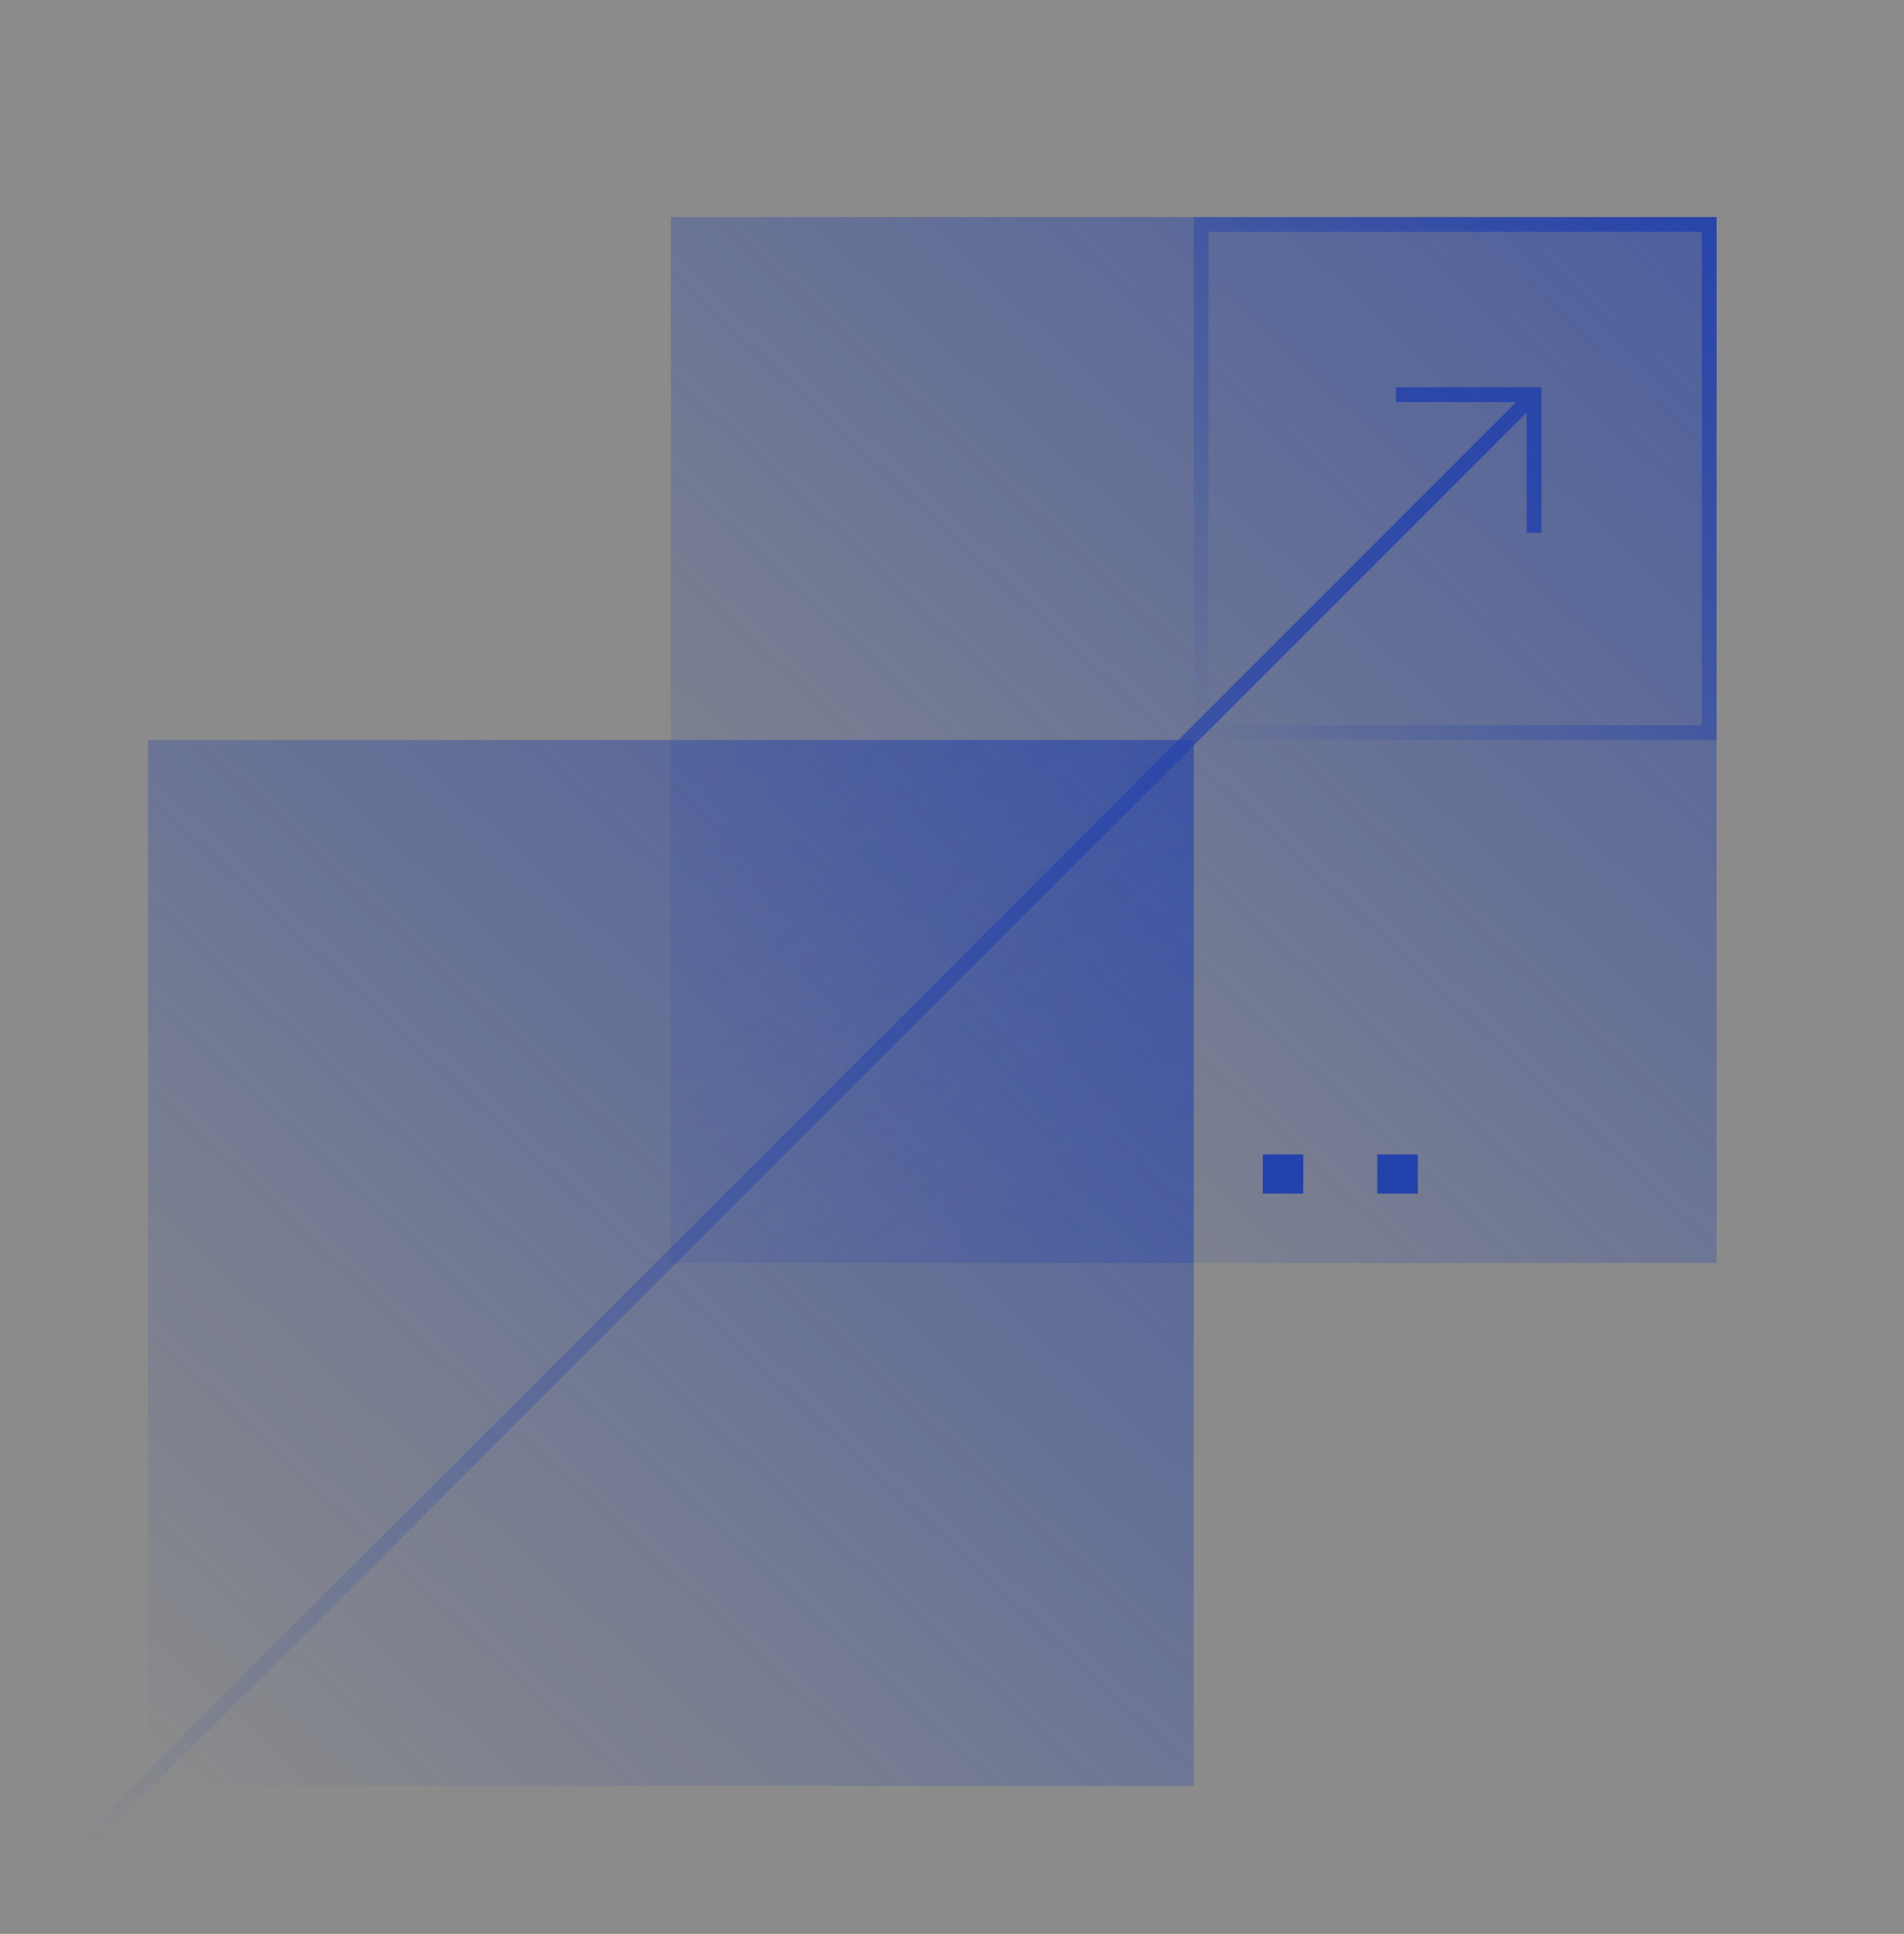
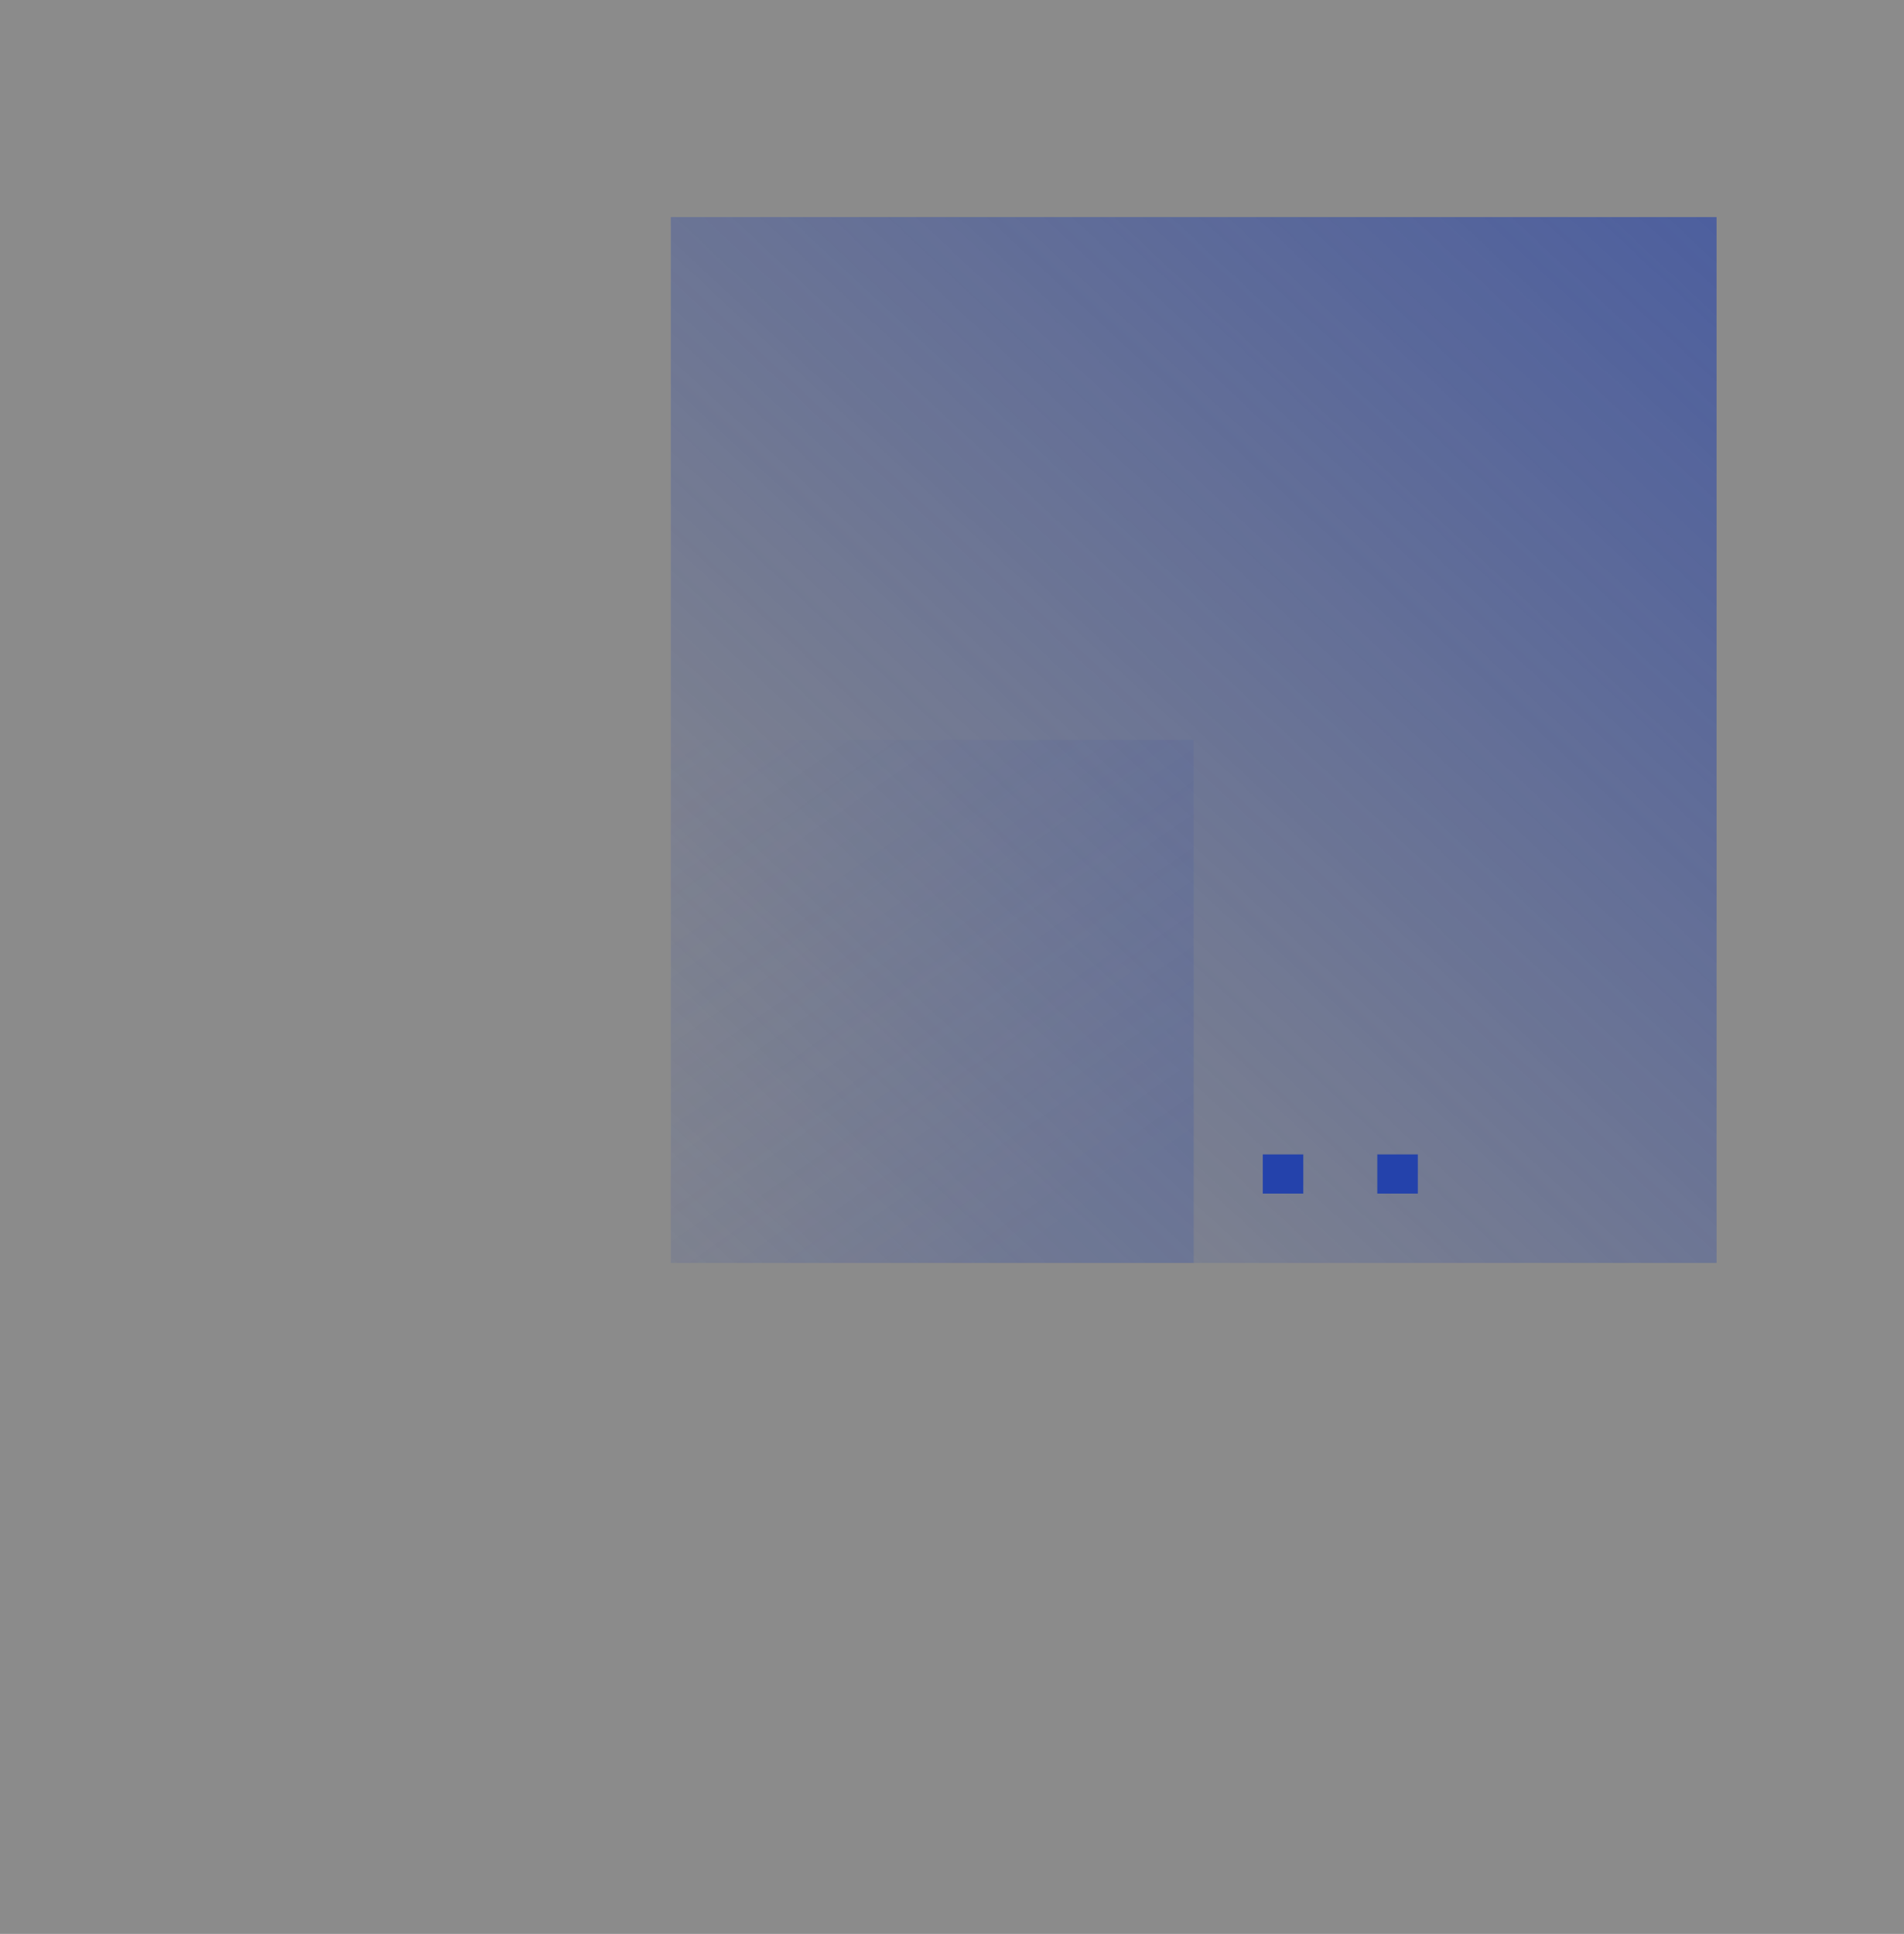
<svg xmlns="http://www.w3.org/2000/svg" width="193" height="196" viewBox="0 0 193 196" fill="none">
  <rect x="0" y="0" width="193" height="196" fill="#808080" stroke="none" />
  <path opacity="0.1" d="M0 0H193V196H0V0Z" fill="#F2F4F5" />
-   <rect x="15" y="75" width="106" height="106" fill="url(#paint0_linear_3452_6400)" />
  <rect x="68" y="22" width="106" height="106" fill="url(#paint1_linear_3452_6400)" />
  <rect x="68" y="75" width="53" height="53" fill="url(#paint2_linear_3452_6400)" fill-opacity="0.3" />
-   <rect x="121.75" y="22.75" width="51.5" height="51.5" stroke="url(#paint3_linear_3452_6400)" stroke-opacity="0.9" stroke-width="1.5" />
-   <path fill-rule="evenodd" clip-rule="evenodd" d="M153.688 40.75H141.499V39.25H156.249V54H154.749V41.811L7.529 189.03L6.469 187.97L153.688 40.75Z" fill="url(#paint4_linear_3452_6400)" />
  <rect width="4.107" height="3.971" transform="matrix(-1 0 0 1 132.109 117)" fill="#2442AB" />
  <path d="M143.719 117H139.611V120.971H143.719V117Z" fill="#2442AB" />
  <defs>
    <linearGradient id="paint0_linear_3452_6400" x1="121" y1="75" x2="18.904" y2="184.635" gradientUnits="userSpaceOnUse">
      <stop stop-color="#2442AB" stop-opacity="0.6" />
      <stop offset="1" stop-color="#2442AB" stop-opacity="0" />
    </linearGradient>
    <linearGradient id="paint1_linear_3452_6400" x1="174" y1="22" x2="71.903" y2="131.635" gradientUnits="userSpaceOnUse">
      <stop stop-color="#2442AB" stop-opacity="0.6" />
      <stop offset="1" stop-color="#2442AB" stop-opacity="0" />
    </linearGradient>
    <linearGradient id="paint2_linear_3452_6400" x1="102" y1="128" x2="66.158" y2="76.276" gradientUnits="userSpaceOnUse">
      <stop stop-color="#2442AB" stop-opacity="0.6" />
      <stop offset="1" stop-color="#2442AB" stop-opacity="0" />
    </linearGradient>
    <linearGradient id="paint3_linear_3452_6400" x1="174" y1="22" x2="121" y2="75" gradientUnits="userSpaceOnUse">
      <stop stop-color="#2442AB" />
      <stop offset="1" stop-color="#2442AB" stop-opacity="0" />
    </linearGradient>
    <linearGradient id="paint4_linear_3452_6400" x1="156.026" y1="39.014" x2="6.019" y2="189.019" gradientUnits="userSpaceOnUse">
      <stop stop-color="#2442AB" stop-opacity="0.9" />
      <stop offset="1" stop-color="#2442AB" stop-opacity="0" />
    </linearGradient>
  </defs>
</svg>